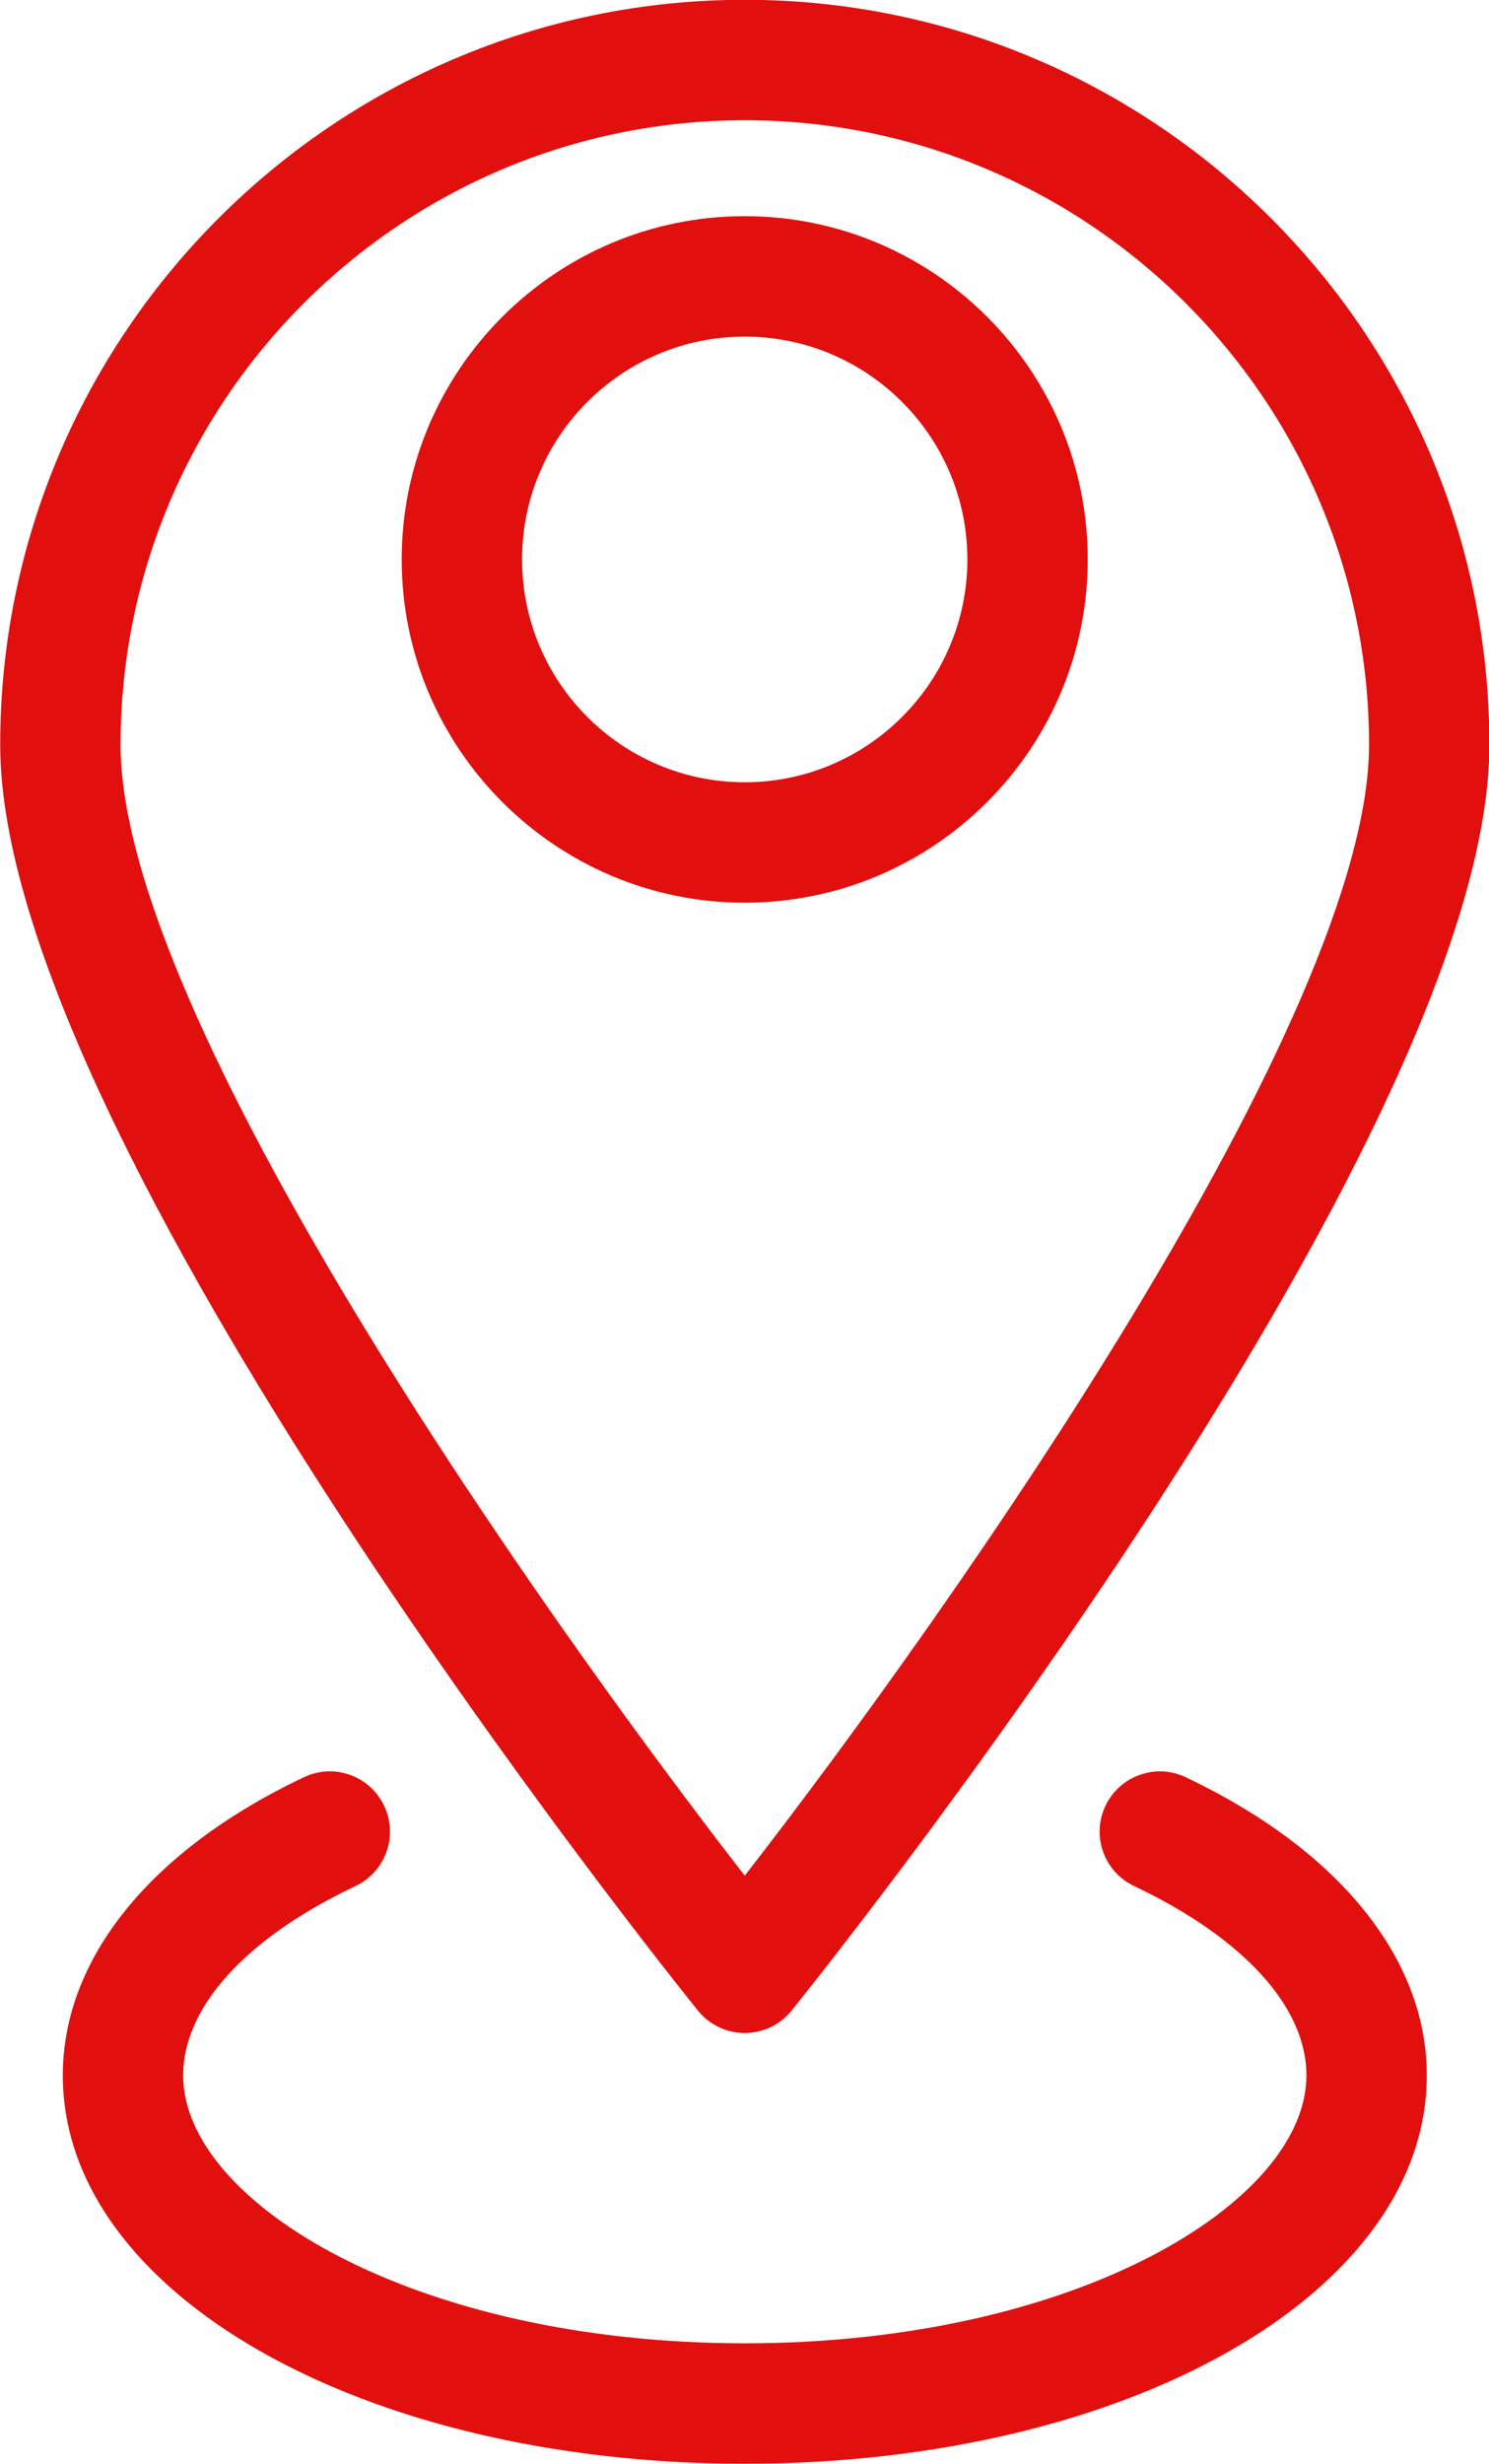
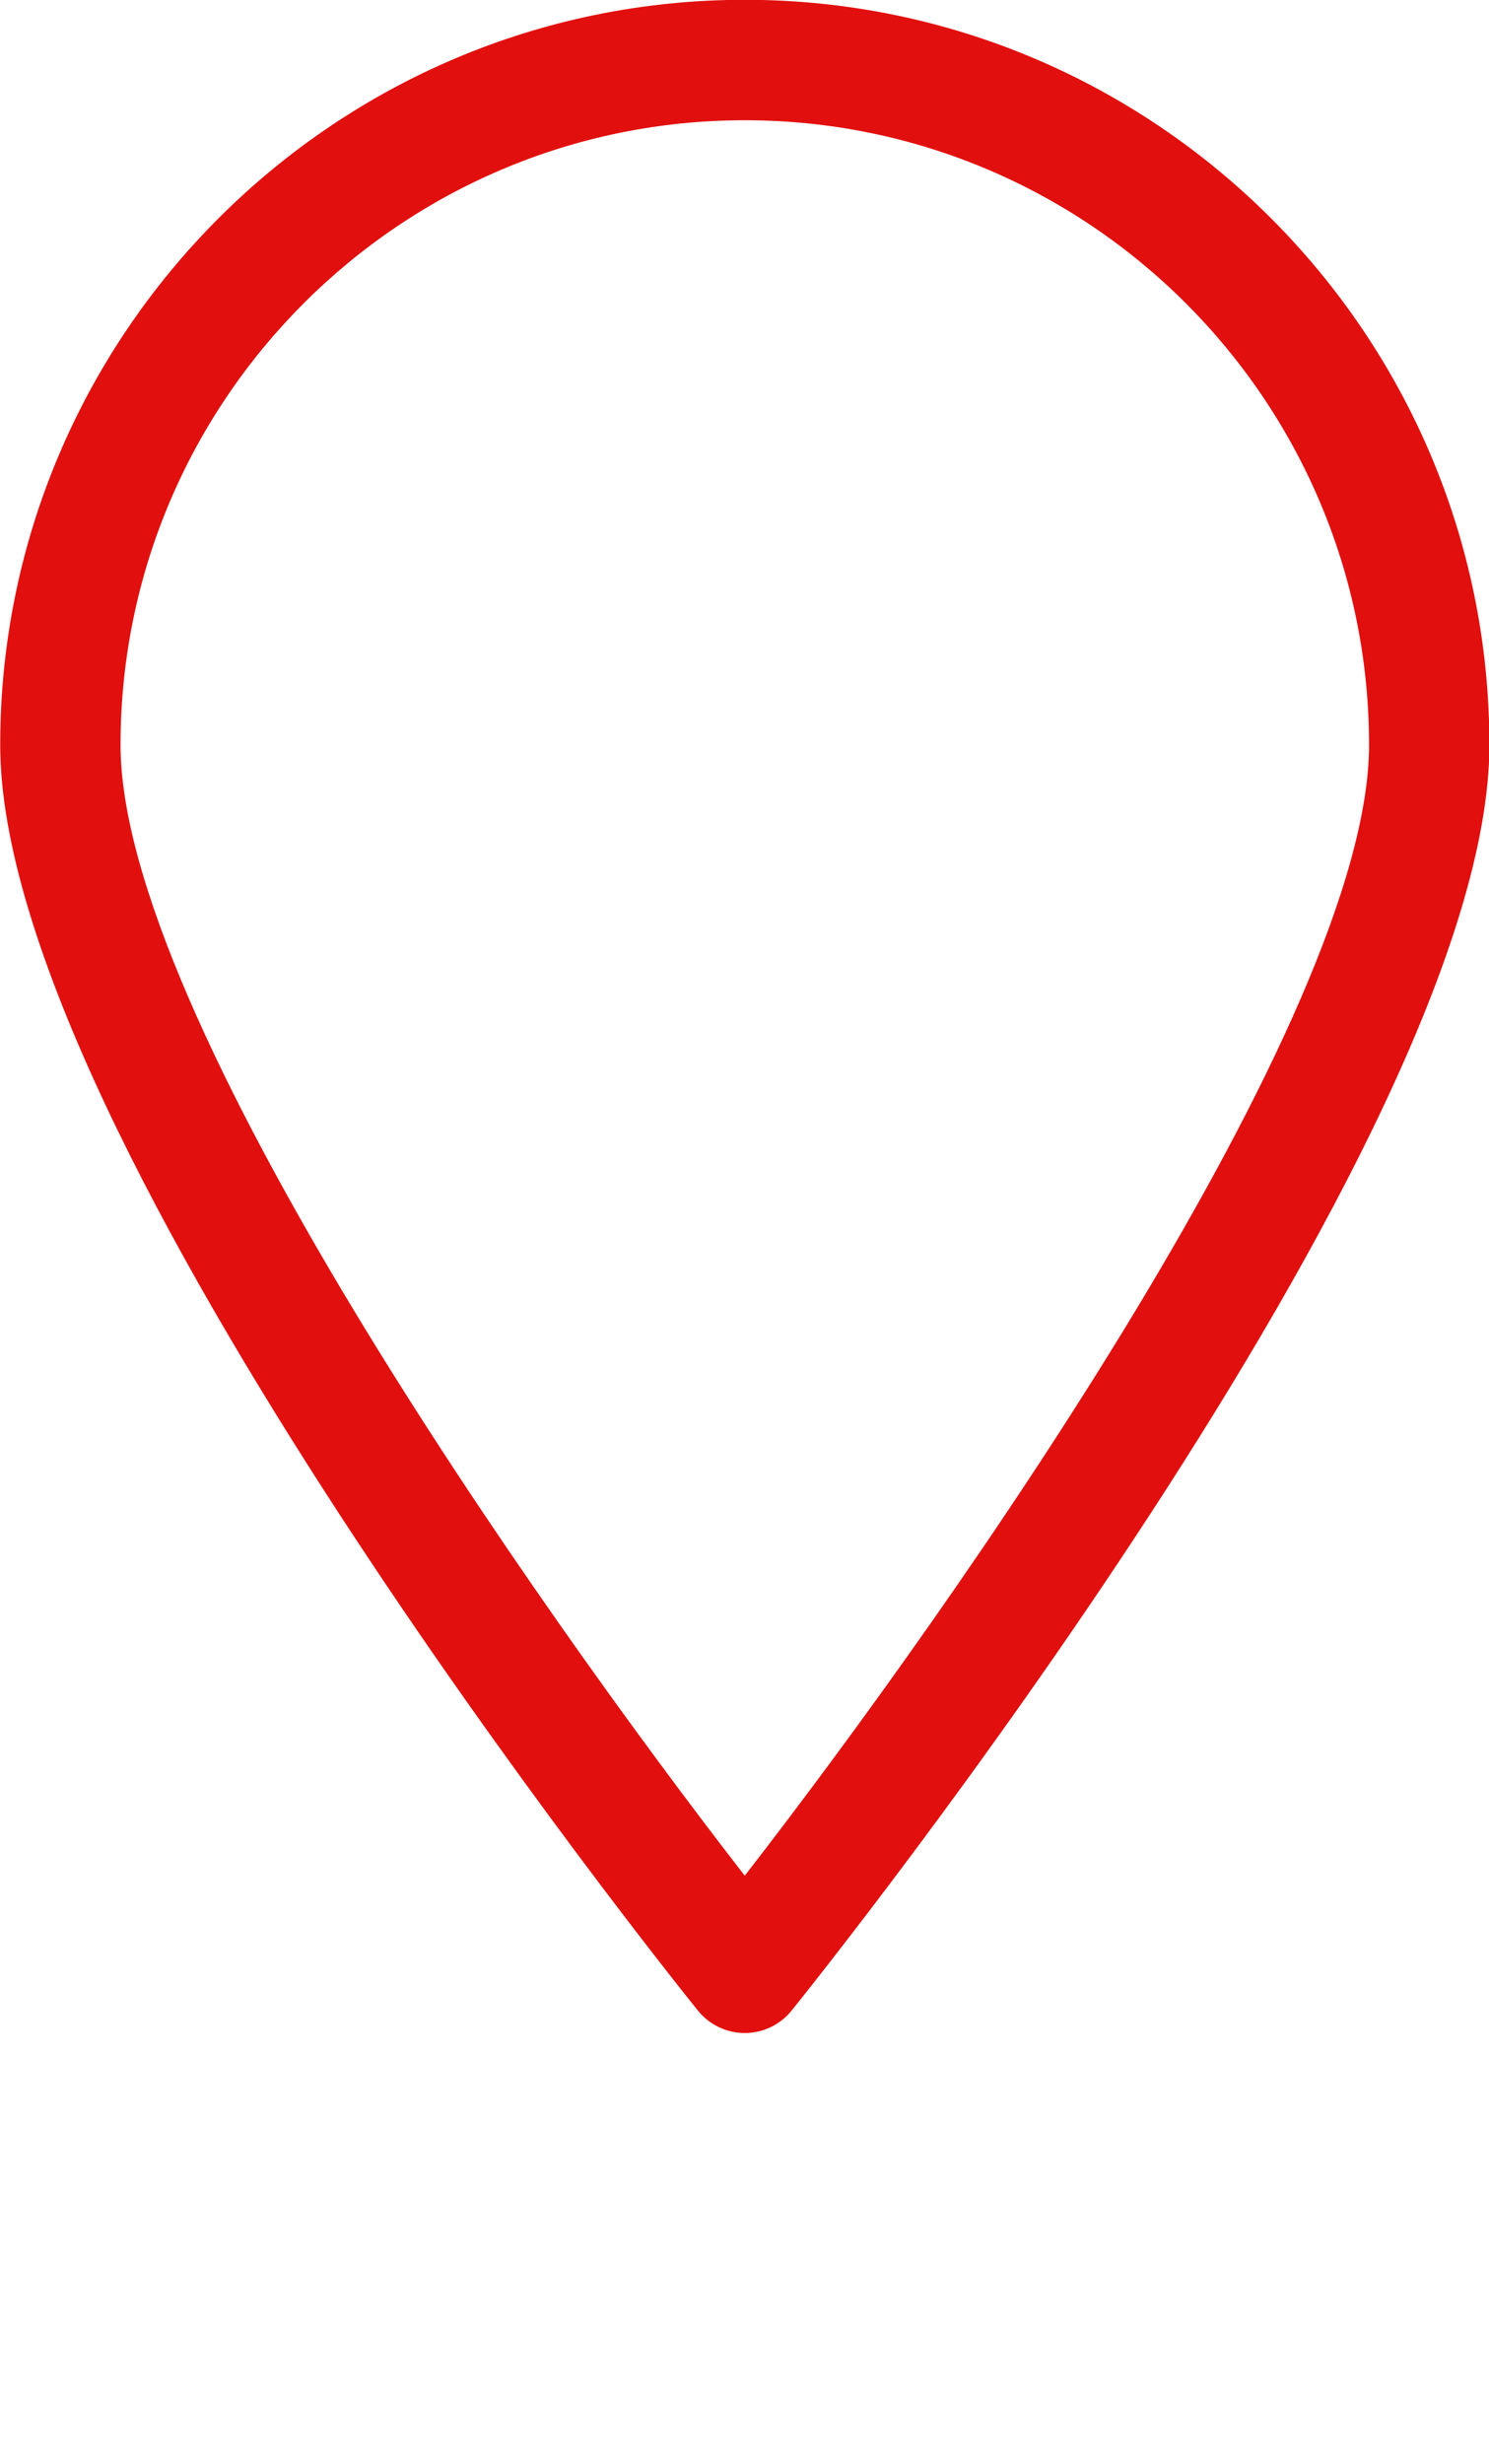
<svg xmlns="http://www.w3.org/2000/svg" fill="#000000" height="416.9" preserveAspectRatio="xMidYMid meet" version="1" viewBox="129.9 47.6 252.1 416.9" width="252.1" zoomAndPan="magnify">
  <g fill="#e1100f" id="change1_1">
    <path d="M 255.992 67.945 C 314.273 67.945 361.691 115.355 361.691 173.629 C 361.691 219.434 291.547 319.18 255.992 364.938 C 220.453 319.18 150.309 219.434 150.309 173.629 C 150.309 115.355 197.727 67.945 255.992 67.945 Z M 255.992 391.559 C 259.07 391.559 261.988 390.164 263.926 387.762 C 268.742 381.777 382.066 240.461 382.066 173.629 C 382.066 104.117 325.512 47.566 255.992 47.566 C 186.488 47.566 129.934 104.117 129.934 173.629 C 129.934 240.461 243.242 381.777 248.059 387.762 C 249.996 390.164 252.914 391.559 255.992 391.559" fill="inherit" />
-     <path d="M 255.98 179.949 C 235.191 179.949 218.289 163.035 218.289 142.246 C 218.289 121.457 235.191 104.551 255.98 104.551 C 276.77 104.551 293.684 121.457 293.684 142.246 C 293.684 163.035 276.77 179.949 255.98 179.949 Z M 314.062 142.246 C 314.062 110.223 288.008 84.172 255.98 84.172 C 223.969 84.172 197.91 110.223 197.91 142.246 C 197.91 174.273 223.969 200.328 255.98 200.328 C 288.008 200.328 314.062 174.273 314.062 142.246" fill="inherit" />
-     <path d="M 330.633 348.273 C 325.551 345.852 319.477 348.051 317.062 353.117 C 314.645 358.203 316.82 364.281 321.902 366.688 C 340.449 375.477 351.09 387.152 351.09 398.734 C 351.09 420.168 312.031 444.055 255.992 444.055 C 199.953 444.055 160.91 420.168 160.91 398.734 C 160.91 387.152 171.551 375.477 190.098 366.688 C 195.18 364.281 197.355 358.203 194.938 353.117 C 192.539 348.035 186.449 345.848 181.367 348.273 C 155.418 360.566 140.531 378.961 140.531 398.734 C 140.531 435.574 191.25 464.434 255.992 464.434 C 320.75 464.434 371.469 435.574 371.469 398.734 C 371.469 378.961 356.582 360.566 330.633 348.273" fill="inherit" />
  </g>
</svg>